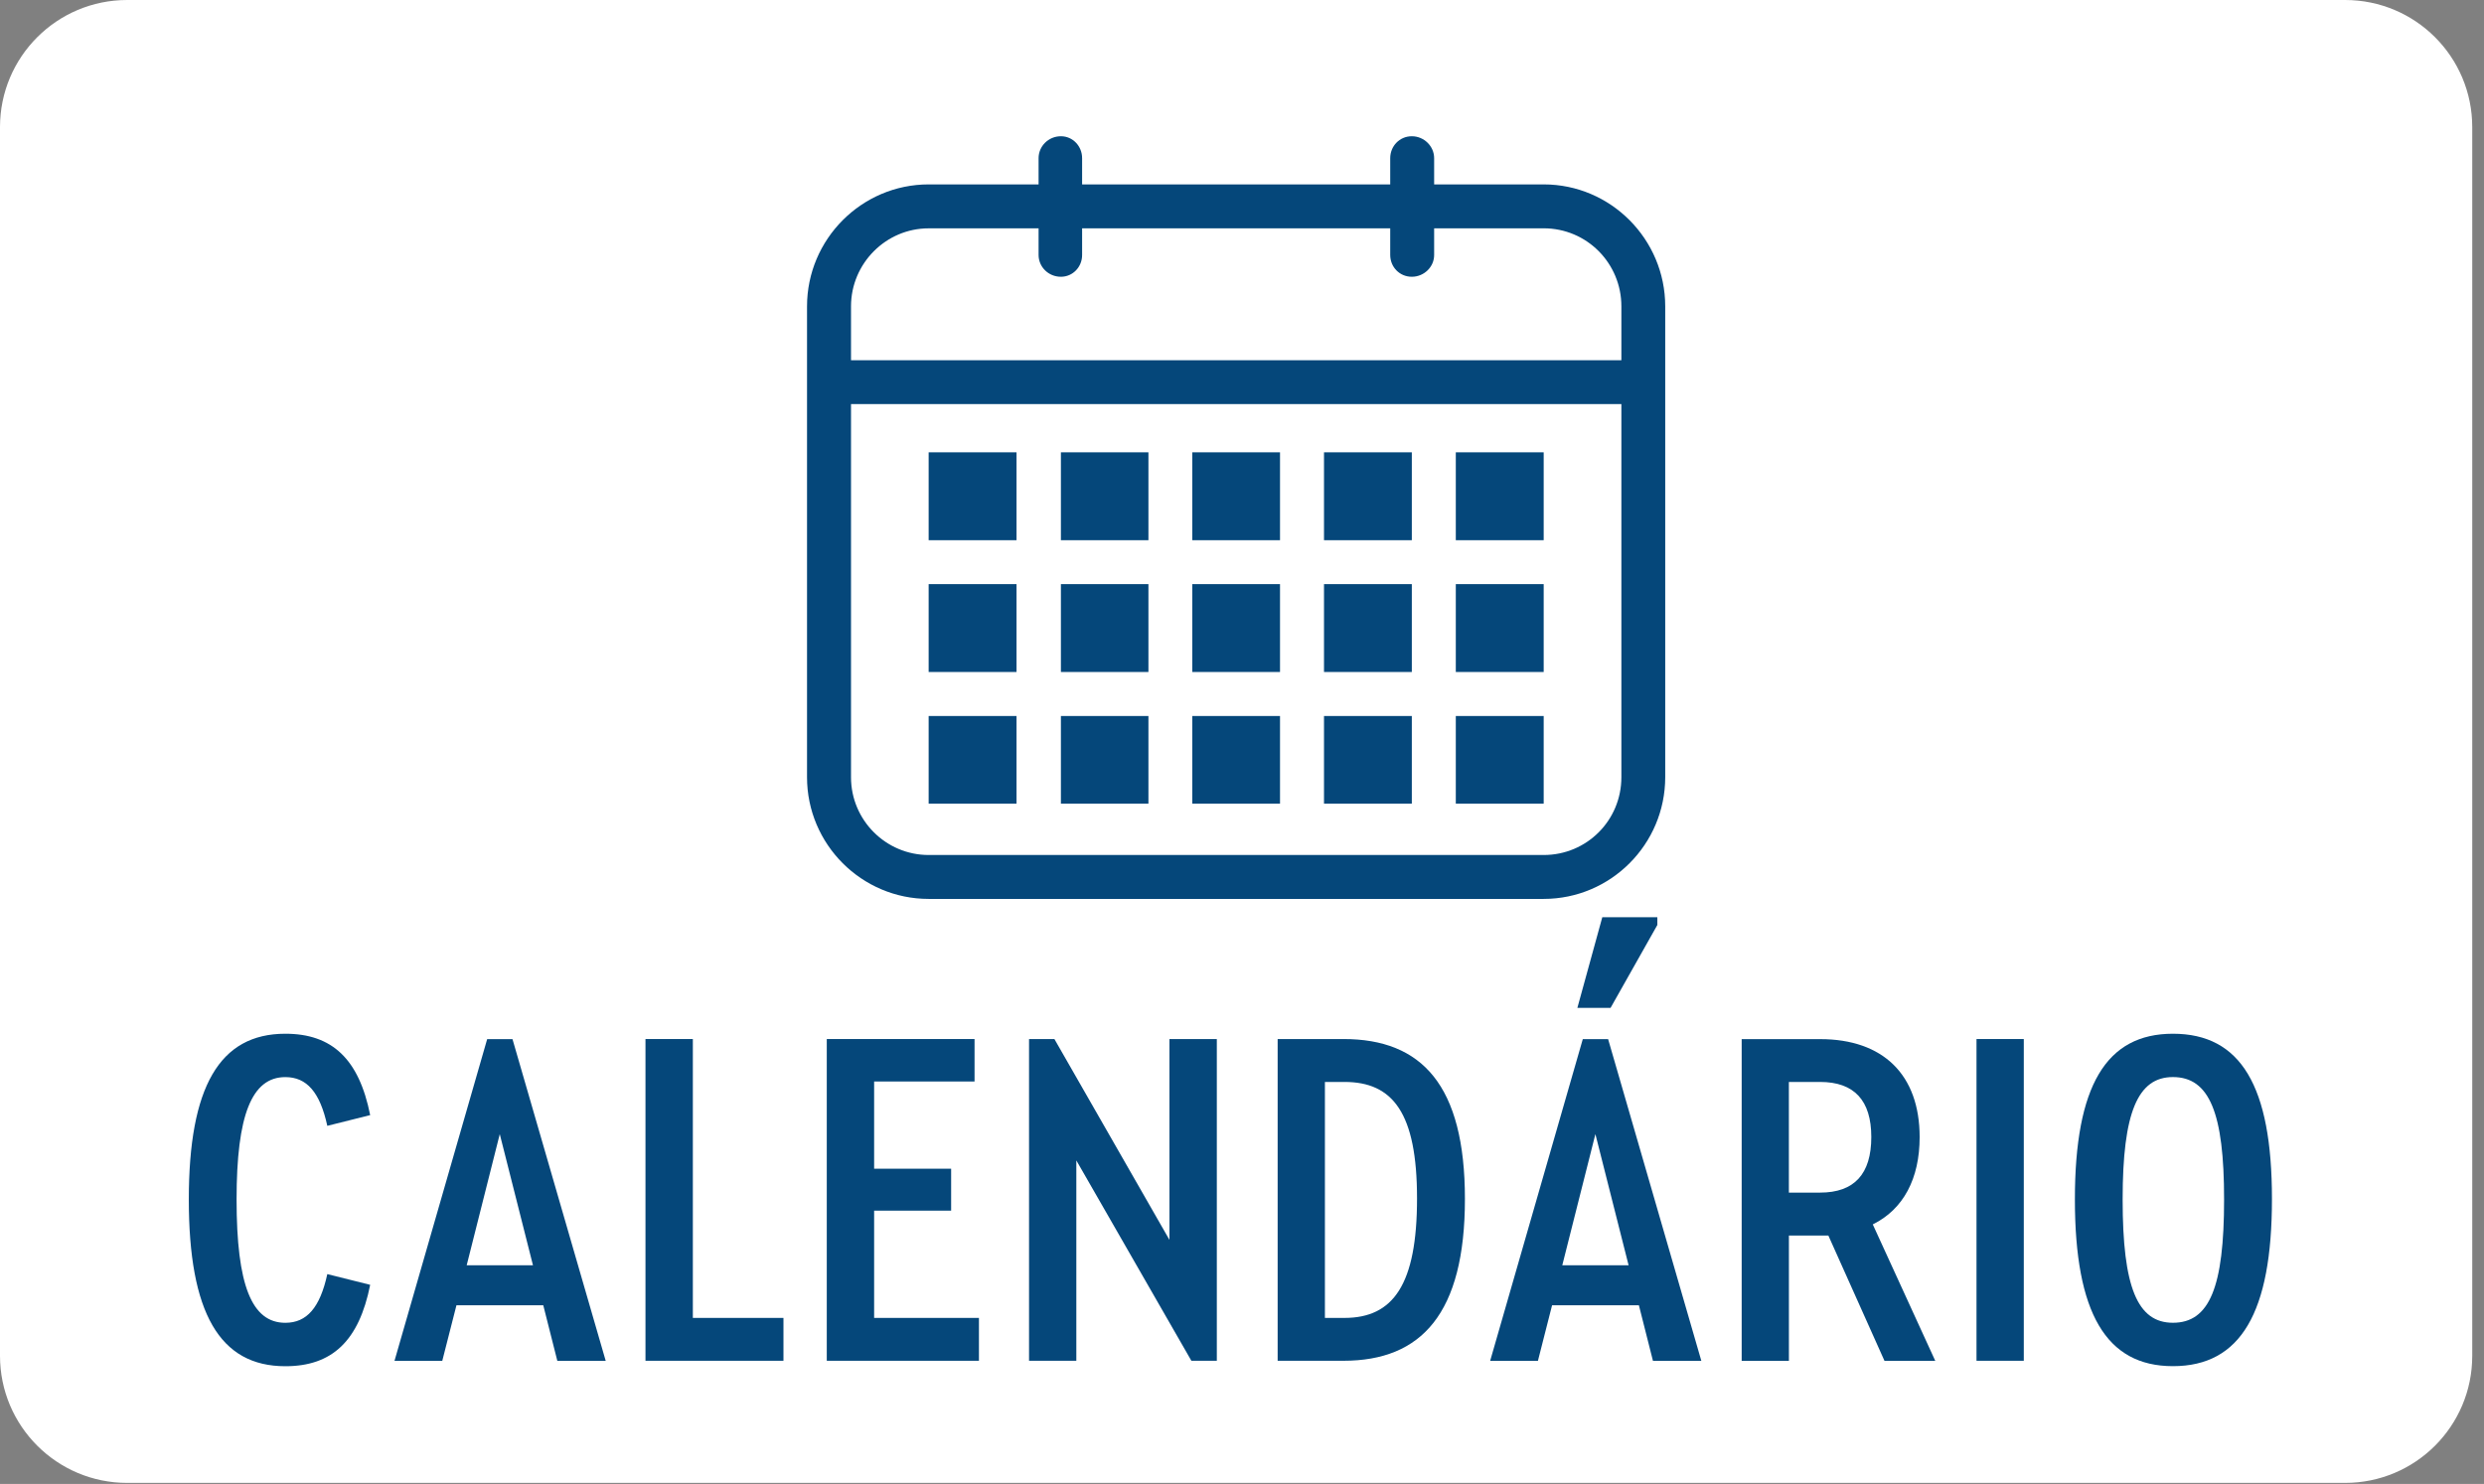
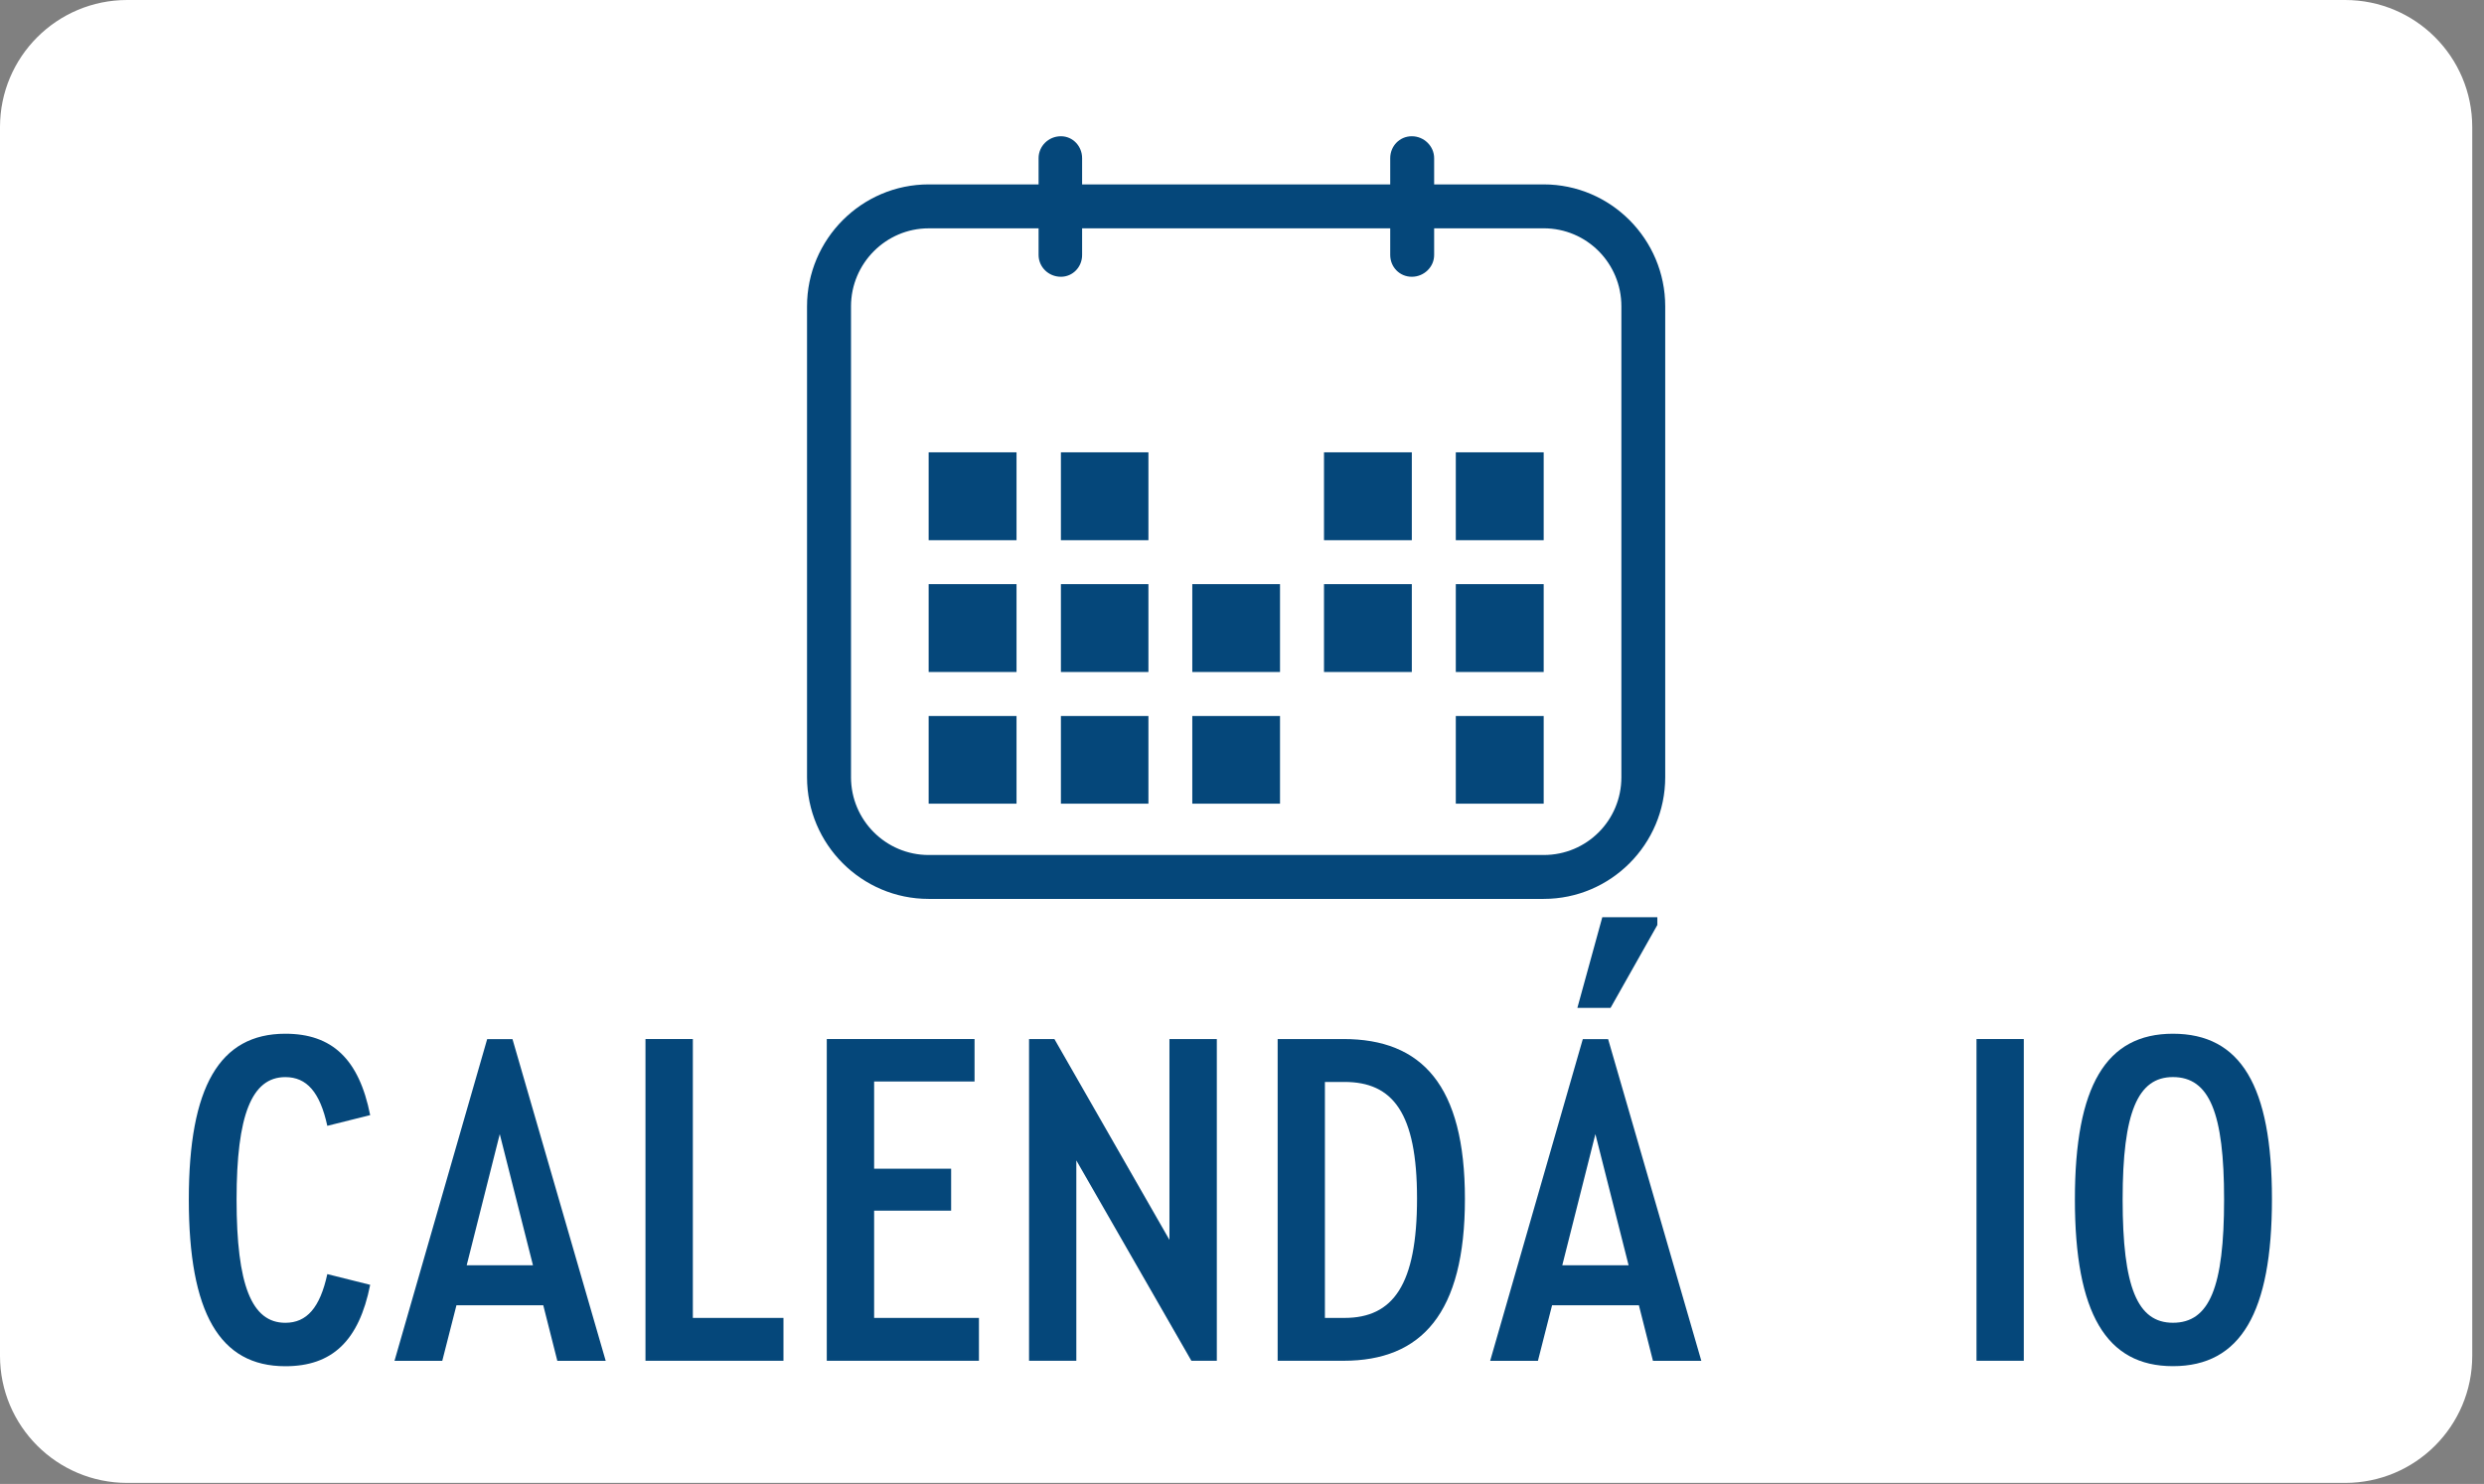
<svg xmlns="http://www.w3.org/2000/svg" version="1.1" x="0px" y="0px" width="82px" height="49px" viewBox="0 0 82 49" enable-background="new 0 0 82 49" xml:space="preserve">
  <rect x="0" y="0" width="82" height="49" fill="#808080" stroke="none" />
  <defs>
</defs>
  <path fill="#FFFFFF" d="M81.612,44.77c0,2.319-1.877,4.197-4.197,4.197H4.197C1.88,48.967,0,47.089,0,44.77V4.197  C0,1.878,1.88,0,4.197,0h73.218c2.32,0,4.197,1.878,4.197,4.197V44.77z" />
  <path fill="#05477A" d="M9.419,34.135c1.545,0,2.432,0.836,2.801,2.687l-1.415,0.354c-0.242-1.111-0.678-1.609-1.386-1.609  c-1.109,0-1.609,1.255-1.609,4.042c0,2.832,0.5,4.071,1.609,4.071c0.708,0,1.144-0.497,1.386-1.608l1.415,0.354  c-0.369,1.85-1.254,2.688-2.801,2.688c-2.172,0-3.186-1.772-3.186-5.505C6.233,35.889,7.247,34.135,9.419,34.135z" />
  <path fill="#05477A" d="M17.934,43.101h-2.866L14.6,44.936h-1.577l3.059-10.623h0.836l3.077,10.623h-1.597L17.934,43.101z   M15.406,41.78h2.188l-1.096-4.331L15.406,41.78z" />
  <path fill="#05477A" d="M21.309,34.31h1.563v9.209h2.991v1.415h-4.555V34.31z" />
  <path fill="#05477A" d="M27.292,34.31h4.879v1.402h-3.315v2.88h2.542v1.385h-2.542v3.542h3.46v1.415h-5.023V34.31z" />
  <path fill="#05477A" d="M40.169,34.31v10.624h-0.84l-3.798-6.616v6.616h-1.561V34.31h0.837l3.798,6.632V34.31H40.169z" />
  <path fill="#05477A" d="M42.177,34.31h2.172c2.591,0,4.01,1.53,4.01,5.279c0,3.783-1.433,5.345-4.01,5.345h-2.172V34.31z   M44.382,43.519c1.609,0,2.396-1.096,2.396-3.944c0-2.834-0.803-3.848-2.396-3.848h-0.645v7.792H44.382z" />
  <path fill="#05477A" d="M54.102,43.101h-2.866l-0.467,1.835h-1.577l3.058-10.623h0.836l3.077,10.623h-1.597L54.102,43.101z   M51.573,41.78h2.189l-1.096-4.331L51.573,41.78z M52.894,30.287h1.817v0.257l-1.544,2.737h-1.096L52.894,30.287z" />
-   <path fill="#05477A" d="M62.209,44.936l-1.853-4.138h-0.273h-1.029v4.138h-1.559V34.313h2.591c2.077,0,3.284,1.175,3.284,3.235  c0,1.369-0.533,2.383-1.547,2.883l2.063,4.506L62.209,44.936L62.209,44.936z M60.083,39.381c1.129,0,1.691-0.611,1.691-1.836  c0-1.208-0.563-1.818-1.691-1.818h-1.03v3.654H60.083z" />
  <path fill="#05477A" d="M65.247,34.31h1.561v10.624h-1.561V34.31z" />
  <path fill="#05477A" d="M71.731,34.135c2.238,0,3.269,1.722,3.269,5.456c0,3.75-1.03,5.521-3.269,5.521  c-2.205,0-3.236-1.754-3.236-5.506C68.495,35.854,69.526,34.135,71.731,34.135z M71.731,35.566c-1.158,0-1.66,1.159-1.66,4.042  c0,2.896,0.486,4.071,1.66,4.071c1.207,0,1.689-1.175,1.689-4.071C73.421,36.758,72.939,35.566,71.731,35.566z" />
  <path fill="#FFFFFF" d="M30.656,7.54c-1.409,0-2.563,1.157-2.563,2.576v15.549c0,1.421,1.154,2.568,2.563,2.568h20.303  c1.427,0,2.565-1.147,2.565-2.568V10.115c0-1.42-1.139-2.576-2.565-2.576H30.656z" />
  <path fill="#05477A" d="M50.959,29.683H30.656c-2.214,0-4.015-1.806-4.015-4.019V10.115c0-2.213,1.801-4.026,4.015-4.026h20.303  c2.214,0,4.012,1.813,4.012,4.026v15.549C54.971,27.877,53.173,29.683,50.959,29.683z M30.656,7.54  c-1.409,0-2.563,1.157-2.563,2.576v15.549c0,1.421,1.154,2.568,2.563,2.568h20.303c1.427,0,2.565-1.147,2.565-2.568V10.115  c0-1.42-1.139-2.576-2.565-2.576H30.656z" />
-   <path fill="#05477A" d="M54.156,13.344H27.46c-0.395,0-0.711-0.324-0.711-0.719c0-0.411,0.316-0.73,0.711-0.73h26.696  c0.382,0,0.714,0.319,0.714,0.73C54.87,13.019,54.538,13.344,54.156,13.344z" />
  <path fill="#05477A" d="M35.022,9.139c-0.412,0-0.737-0.325-0.737-0.72V5.223c0-0.395,0.325-0.724,0.737-0.724  c0.395,0,0.7,0.329,0.7,0.724v3.196C35.723,8.813,35.417,9.139,35.022,9.139z" />
  <path fill="#05477A" d="M46.606,9.139c-0.407,0-0.713-0.325-0.713-0.72V5.223c0-0.395,0.306-0.724,0.713-0.724  c0.404,0,0.737,0.329,0.737,0.724v3.196C47.344,8.813,47.011,9.139,46.606,9.139z" />
  <rect x="30.656" y="14.936" fill="#05477A" width="2.901" height="2.902" />
  <rect x="30.656" y="19.289" fill="#05477A" width="2.901" height="2.901" />
  <rect x="30.656" y="23.643" fill="#05477A" width="2.901" height="2.895" />
  <rect x="35.022" y="14.936" fill="#05477A" width="2.889" height="2.902" />
  <rect x="35.022" y="19.289" fill="#05477A" width="2.889" height="2.901" />
  <rect x="35.022" y="23.643" fill="#05477A" width="2.889" height="2.895" />
-   <rect x="39.359" y="14.936" fill="#05477A" width="2.896" height="2.902" />
  <rect x="39.359" y="19.289" fill="#05477A" width="2.896" height="2.901" />
  <rect x="39.359" y="23.643" fill="#05477A" width="2.896" height="2.895" />
  <rect x="43.707" y="14.936" fill="#05477A" width="2.899" height="2.902" />
  <rect x="43.707" y="19.289" fill="#05477A" width="2.899" height="2.901" />
-   <rect x="43.707" y="23.643" fill="#05477A" width="2.899" height="2.895" />
  <rect x="48.058" y="14.936" fill="#05477A" width="2.901" height="2.902" />
  <rect x="48.058" y="19.289" fill="#05477A" width="2.901" height="2.901" />
  <rect x="48.058" y="23.643" fill="#05477A" width="2.901" height="2.895" />
</svg>